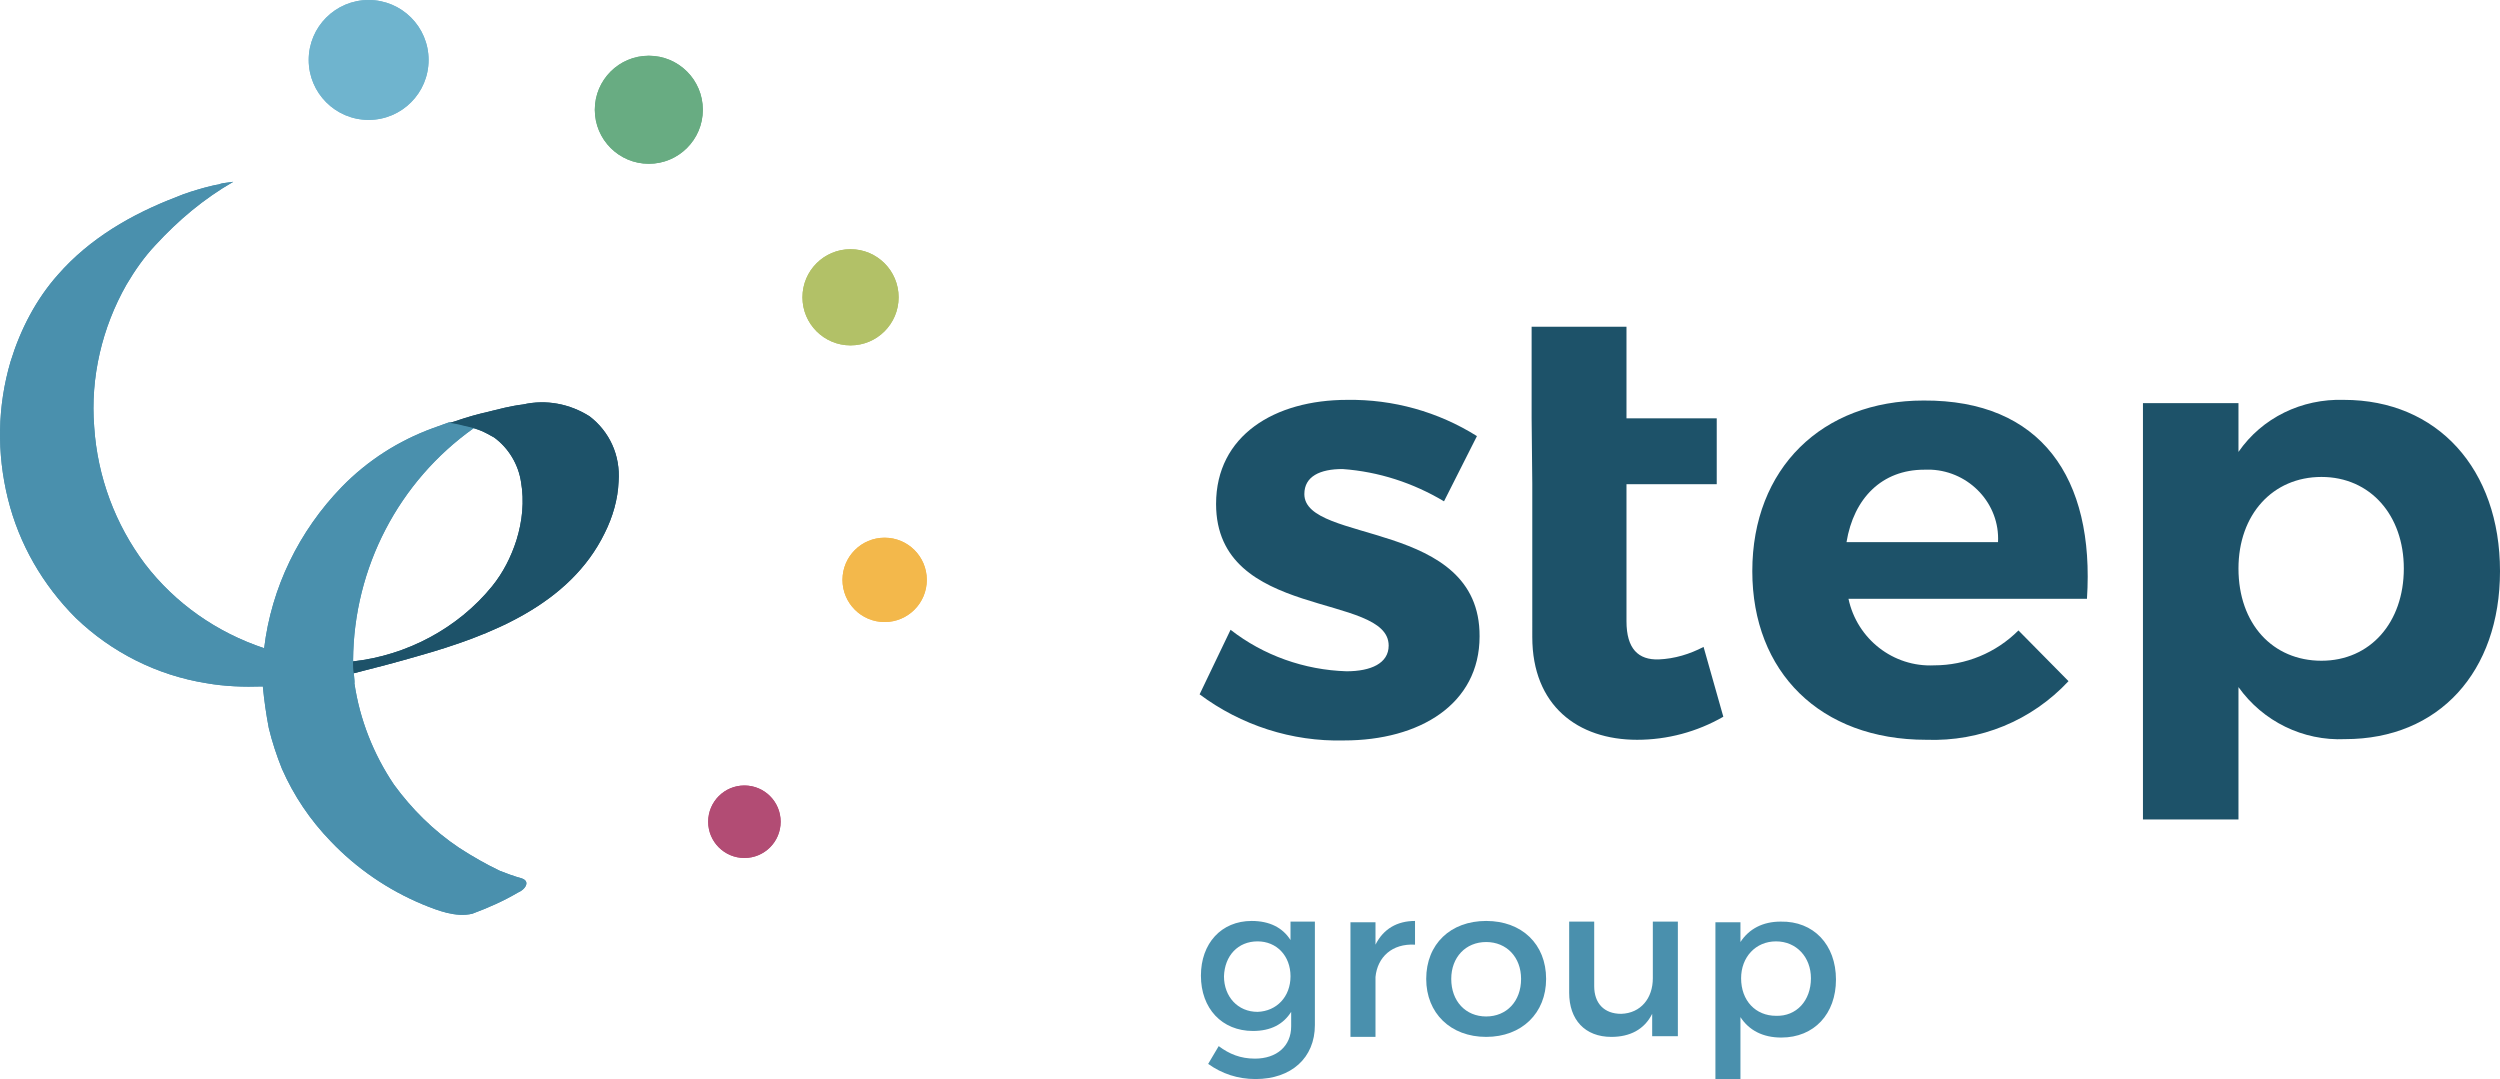
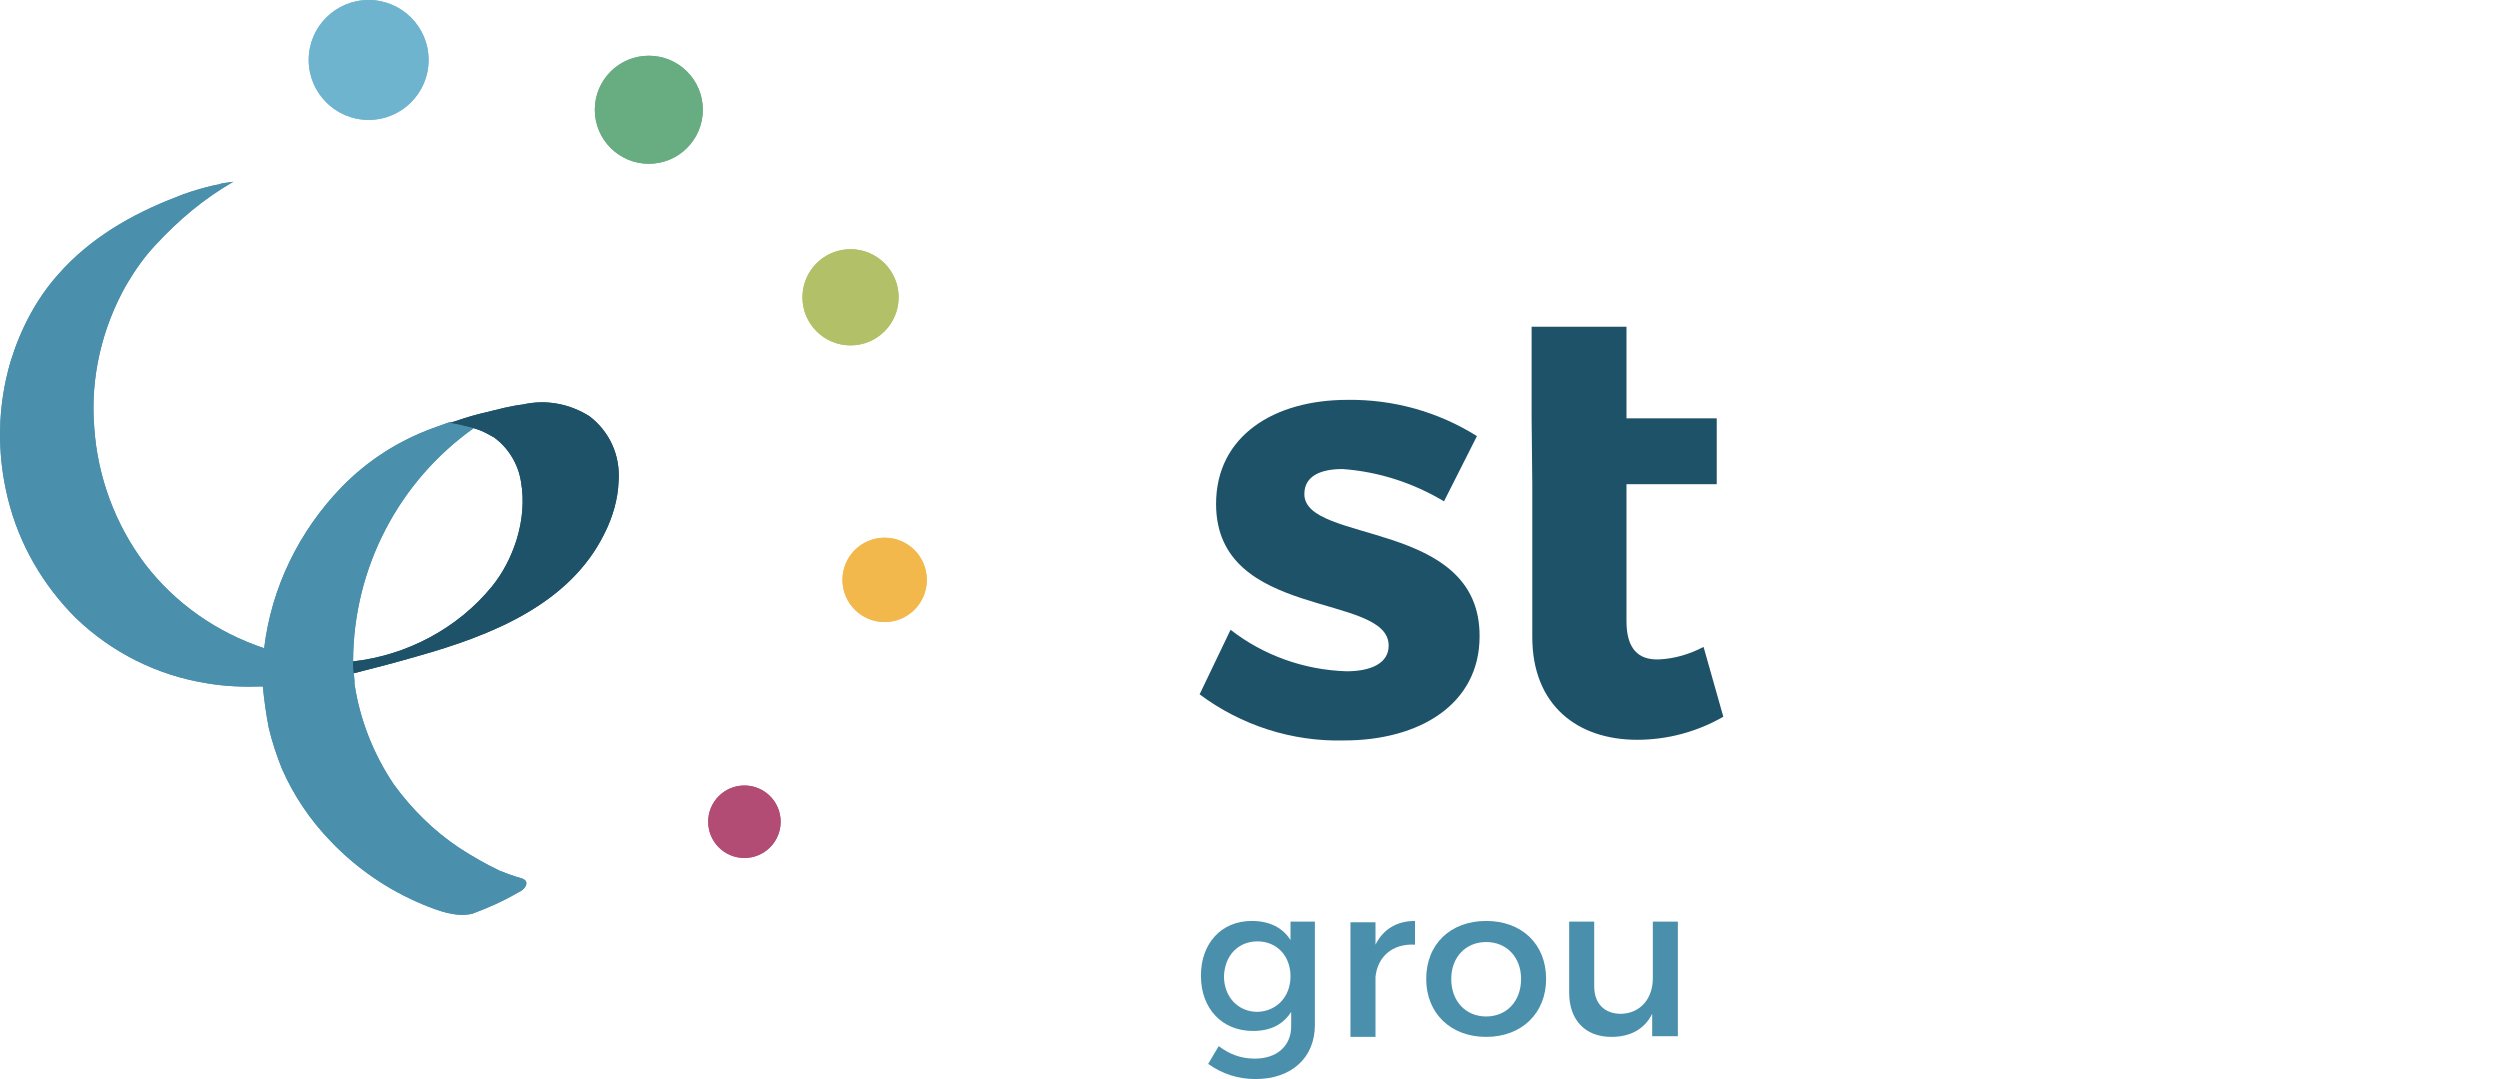
<svg xmlns="http://www.w3.org/2000/svg" version="1.1" x="0px" y="0px" viewBox="0 0 379.5 163.8" style="enable-background:new 0 0 379.5 163.8;" xml:space="preserve">
  <style type="text/css">
	.st0{fill:#1D5269;}
	.st1{fill:#4A90AD;}
	.st2{fill:#6FB4CE;}
	.st3{fill:#68AC82;}
	.st4{fill:#B2C167;}
	.st5{fill:#F3B84B;}
	.st6{fill:#B24C74;}
	.st7{display:none;}
	.st8{display:inline;}
</style>
  <g id="LOGO_2">
    <g>
      <g>
        <path id="Path_177_7_" class="st0" d="M224.2,66.2l-5,9.9c-4.7-2.8-9.9-4.5-15.4-4.9c-3.4,0-5.8,1.1-5.8,3.8     c0,7.6,26.7,3.8,26.6,21.6c0,10.3-9.1,15.8-20.6,15.8c-7.9,0.2-15.6-2.3-21.9-7l4.7-9.8c5,3.9,11.2,6.1,17.6,6.3     c3.7,0,6.4-1.2,6.4-3.9c0-8.1-26.2-3.8-26.2-21.5c0-10.4,8.9-15.8,19.9-15.8C211.5,60.6,218.3,62.5,224.2,66.2z" />
        <path id="Path_178_7_" class="st0" d="M232.5,63.5V49.6h14.4v13.9h13.7v10h-13.7v20.8c0,4.2,1.8,5.9,4.9,5.8     c2.4-0.1,4.7-0.8,6.8-1.9l3,10.6c-4,2.3-8.5,3.5-13.1,3.5c-9,0-15.9-5.2-15.9-15.6V73.4L232.5,63.5z" />
-         <path id="Path_179_7_" class="st0" d="M316.8,90.9h-36.2c1.3,6.1,6.8,10.4,13,10.1c4.8,0,9.4-1.9,12.8-5.3l7.6,7.7     c-5.6,6-13.4,9.2-21.6,8.9c-16.1,0-26.4-10.3-26.4-25.6c0-15.6,10.6-25.9,26-25.9C309.8,60.7,318,72.5,316.8,90.9z M303.3,82.3     c0.3-5.8-4.3-10.7-10.1-11c-0.4,0-0.7,0-1.1,0c-6.4,0-10.7,4.3-11.8,11H303.3z" />
-         <path id="Path_180_7_" class="st0" d="M379.5,86.7c0,15.3-9.3,25.5-23.5,25.5c-6.4,0.3-12.5-2.7-16.2-7.9v20.1h-14.5V61.2h14.5     v7.4c3.6-5.2,9.6-8.1,16-7.9C370,60.7,379.5,71.2,379.5,86.7z M364.9,86.3c0-8.1-5.1-13.9-12.5-13.9s-12.6,5.7-12.6,13.9     c0,8.4,5.2,14,12.6,14S364.9,94.5,364.9,86.3z" />
        <g>
          <path class="st1" d="M199.6,155.6c0,5-3.6,8.2-9,8.2c-2.7,0-5.1-0.8-7.2-2.3l1.6-2.7c1.6,1.2,3.3,1.9,5.5,1.9      c3.3,0,5.5-1.9,5.5-4.9v-2.2c-1.2,1.9-3.1,2.9-5.8,2.9c-4.7,0-7.9-3.4-7.9-8.4c0-4.9,3.1-8.3,7.7-8.3c2.7,0,4.7,1,5.9,2.9v-2.8      h3.7V155.6z M195.9,148.2c0-3.1-2.1-5.3-5-5.3c-3,0-5,2.2-5.1,5.3c0,3.1,2.1,5.4,5.1,5.4C193.8,153.5,195.9,151.3,195.9,148.2z" />
          <path class="st1" d="M208.8,143.4c1.2-2.4,3.3-3.6,6-3.6v3.6c-3.5-0.2-5.7,1.9-6,4.9v9.1H205v-17.4h3.8V143.4z" />
          <path class="st1" d="M234.7,148.6c0,5.2-3.7,8.8-9.1,8.8c-5.4,0-9.1-3.6-9.1-8.8c0-5.3,3.7-8.8,9.1-8.8      C231,139.8,234.7,143.3,234.7,148.6z M220.3,148.6c0,3.4,2.2,5.7,5.3,5.7c3.1,0,5.3-2.3,5.3-5.7c0-3.3-2.2-5.6-5.3-5.6      C222.5,143,220.3,145.3,220.3,148.6z" />
          <path class="st1" d="M254.6,157.3h-3.8v-3.4c-1.2,2.4-3.4,3.5-6.2,3.5c-4,0-6.4-2.6-6.4-6.7v-10.8h3.8v9.8      c0,2.6,1.5,4.2,4.1,4.2c3-0.1,4.8-2.4,4.8-5.4v-8.6h3.8V157.3z" />
-           <path class="st1" d="M278.7,148.7c0,5.2-3.3,8.8-8.3,8.8c-2.8,0-4.9-1.1-6.2-3.1v9.4h-3.8v-23.8h3.8v3c1.3-2,3.4-3.1,6.1-3.1      C275.3,139.8,278.7,143.4,278.7,148.7z M274.9,148.5c0-3.2-2.2-5.6-5.3-5.6c-3.1,0-5.3,2.4-5.3,5.6c0,3.4,2.2,5.7,5.3,5.7      C272.7,154.3,274.9,151.9,274.9,148.5z" />
        </g>
        <g>
          <g id="Group_253_2_" transform="translate(25.16 0)">
            <ellipse id="Ellipse_73_2_" class="st2" cx="30.8" cy="9.1" rx="9.1" ry="9.1" />
          </g>
          <g id="Group_254_2_" transform="translate(48.491 4.561)">
            <ellipse id="Ellipse_74_2_" class="st3" cx="50" cy="12.1" rx="8.2" ry="8.2" />
          </g>
          <g id="Group_255_2_" transform="translate(65.411 20.329)">
            <ellipse id="Ellipse_75_2_" class="st4" cx="63.7" cy="24.8" rx="7.3" ry="7.3" />
          </g>
          <g id="Group_256_2_" transform="translate(68.688 43.824)">
            <ellipse id="Ellipse_76_2_" class="st5" cx="65.6" cy="44.2" rx="6.4" ry="6.4" />
          </g>
          <g id="Group_257_2_" transform="translate(57.702 64.039)">
            <ellipse id="Ellipse_77_2_" class="st6" cx="55.3" cy="60.7" rx="5.5" ry="5.5" />
          </g>
          <path class="st1" d="M53.6,100.2c0.1-14,6.9-27.1,18.3-35.2c-1.2-0.4-2.4-0.7-3.7-0.9L65.7,65c-5.2,1.9-9.9,4.9-13.8,8.9      c-6.5,6.7-10.7,15.3-11.8,24.5c-7.2-2.4-13.5-6.8-18.1-12.8c-4.5-6-7.2-13.2-7.7-20.8c-0.6-7.5,1.2-15.1,4.9-21.6      c1.3-2.2,2.7-4.2,4.4-6c3.5-3.8,7.3-7,11.8-9.6c-1.5,0.2-1.7,0.2-2.2,0.4c-0.7,0.1-1.4,0.3-2.2,0.5c-1.4,0.4-2.8,0.8-4.2,1.4      c-6.8,2.6-13.2,6.3-18,11.8C5.5,45.4,3.1,50,1.6,54.9c-2,6.8-2.1,13.9-0.4,20.8c1.7,6.9,5.3,13.1,10.3,18.1      c5.4,5.2,12.3,8.7,19.8,9.9c2.8,0.5,5.7,0.6,8.6,0.5c0.2,2.1,0.5,4.2,0.9,6.3c0.5,2.1,1.2,4.2,2,6.2c1.8,4.1,4.3,7.8,7.4,11      c3.9,4.1,8.7,7.4,14,9.6c2.2,0.9,5,2,7.5,1.4c2.4-0.9,4.7-1.9,6.9-3.2c0.5-0.2,1.2-0.7,1.3-1.3c0.1-0.8-0.9-0.9-1.5-1.1      c-0.3-0.1-0.6-0.2-0.9-0.3c-0.5-0.2-1.1-0.4-1.6-0.6c-2.1-1-4.2-2.2-6.2-3.5c-3.9-2.6-7.2-5.9-9.9-9.6c-3.1-4.6-5.2-9.9-6-15.4      C53.9,103.6,53.6,101.8,53.6,100.2" />
          <path class="st0" d="M89.5,63.2c-3-1.9-6.6-2.6-10.1-1.8c-0.9,0.1-1.9,0.3-2.8,0.5c-1.2,0.3-2.5,0.6-3.7,0.9      c-1.6,0.4-3.1,0.9-4.6,1.4c0.7,0.1,1.3,0.2,2,0.4c1,0.2,2.1,0.5,3,0.9c0.2,0.1,0.4,0.2,0.6,0.3c0.4,0.2,0.7,0.4,1.1,0.6      c2.2,1.6,3.7,4.1,4.1,6.8c0.5,2.9,0.2,5.9-0.7,8.8c-0.8,2.5-2,4.9-3.7,7c-5.2,6.4-13,10.5-21.1,11.4l0,0c0,0.6,0,1.2,0.1,1.8      c3.2-0.8,6.6-1.7,9.7-2.6c11-3.1,23.1-7.8,28.4-18.7c1.2-2.4,2-5.1,2.1-7.8C94.2,69.1,92.5,65.5,89.5,63.2z" />
        </g>
      </g>
      <g>
        <g id="Group_253_3_" transform="translate(25.16 0)">
          <ellipse id="Ellipse_73_3_" class="st2" cx="30.8" cy="9.1" rx="9.1" ry="9.1" />
        </g>
        <g id="Group_254_3_" transform="translate(48.491 4.561)">
          <ellipse id="Ellipse_74_3_" class="st3" cx="50" cy="12.1" rx="8.2" ry="8.2" />
        </g>
        <g id="Group_255_3_" transform="translate(65.411 20.329)">
          <ellipse id="Ellipse_75_3_" class="st4" cx="63.7" cy="24.8" rx="7.3" ry="7.3" />
        </g>
        <g id="Group_256_3_" transform="translate(68.688 43.824)">
          <ellipse id="Ellipse_76_3_" class="st5" cx="65.6" cy="44.2" rx="6.4" ry="6.4" />
        </g>
        <g id="Group_257_3_" transform="translate(57.702 64.039)">
          <ellipse id="Ellipse_77_3_" class="st6" cx="55.3" cy="60.7" rx="5.5" ry="5.5" />
        </g>
        <path class="st1" d="M53.6,100.2c0.1-14,6.9-27.1,18.3-35.2c-1.2-0.4-2.4-0.7-3.7-0.9L65.7,65c-5.2,1.9-9.9,4.9-13.8,8.9     c-6.5,6.7-10.7,15.3-11.8,24.5c-7.2-2.4-13.5-6.8-18.1-12.8c-4.5-6-7.2-13.2-7.7-20.8c-0.6-7.5,1.2-15.1,4.9-21.6     c1.3-2.2,2.7-4.2,4.4-6c3.5-3.8,7.3-7,11.8-9.6c-1.5,0.2-1.7,0.2-2.2,0.4c-0.7,0.1-1.4,0.3-2.2,0.5c-1.4,0.4-2.8,0.8-4.2,1.4     c-6.8,2.6-13.2,6.3-18,11.8C5.5,45.4,3.1,50,1.6,54.9c-2,6.8-2.1,13.9-0.4,20.8c1.7,6.9,5.3,13.1,10.3,18.1     c5.4,5.2,12.3,8.7,19.8,9.9c2.8,0.5,5.7,0.6,8.6,0.5c0.2,2.1,0.5,4.2,0.9,6.3c0.5,2.1,1.2,4.2,2,6.2c1.8,4.1,4.3,7.8,7.4,11     c3.9,4.1,8.7,7.4,14,9.6c2.2,0.9,5,2,7.5,1.4c2.4-0.9,4.7-1.9,6.9-3.2c0.5-0.2,1.2-0.7,1.3-1.3c0.1-0.8-0.9-0.9-1.5-1.1     c-0.3-0.1-0.6-0.2-0.9-0.3c-0.5-0.2-1.1-0.4-1.6-0.6c-2.1-1-4.2-2.2-6.2-3.5c-3.9-2.6-7.2-5.9-9.9-9.6c-3.1-4.6-5.2-9.9-6-15.4     C53.9,103.6,53.6,101.8,53.6,100.2" />
        <path class="st0" d="M89.5,63.2c-3-1.9-6.6-2.6-10.1-1.8c-0.9,0.1-1.9,0.3-2.8,0.5c-1.2,0.3-2.5,0.6-3.7,0.9     c-1.6,0.4-3.1,0.9-4.6,1.4c0.7,0.1,1.3,0.2,2,0.4c1,0.2,2.1,0.5,3,0.9c0.2,0.1,0.4,0.2,0.6,0.3c0.4,0.2,0.7,0.4,1.1,0.6     c2.2,1.6,3.7,4.1,4.1,6.8c0.5,2.9,0.2,5.9-0.7,8.8c-0.8,2.5-2,4.9-3.7,7c-5.2,6.4-13,10.5-21.1,11.4l0,0c0,0.6,0,1.2,0.1,1.8     c3.2-0.8,6.6-1.7,9.7-2.6c11-3.1,23.1-7.8,28.4-18.7c1.2-2.4,2-5.1,2.1-7.8C94.2,69.1,92.5,65.5,89.5,63.2z" />
      </g>
    </g>
  </g>
  <g id="LOGO" class="st7">
    <g class="st8">
      <g>
        <g id="Group_253_1_" transform="translate(25.16 0)">
          <ellipse id="Ellipse_73_1_" cx="-33.3" cy="21.5" rx="9.1" ry="9.1" />
        </g>
        <g id="Group_254_1_" transform="translate(48.491 4.561)">
          <ellipse id="Ellipse_74_1_" cx="-14" cy="24.6" rx="8.2" ry="8.2" />
        </g>
        <g id="Group_255_1_" transform="translate(65.411 20.329)">
          <ellipse id="Ellipse_75_1_" cx="-0.3" cy="37.3" rx="7.3" ry="7.3" />
        </g>
        <g id="Group_256_1_" transform="translate(68.688 43.824)">
          <ellipse id="Ellipse_76_1_" cx="1.6" cy="56.6" rx="6.4" ry="6.4" />
        </g>
        <g id="Group_257_1_" transform="translate(57.702 64.039)">
          <ellipse id="Ellipse_77_1_" cx="-8.8" cy="73.2" rx="5.5" ry="5.5" />
        </g>
        <path d="M-10.4,112.7c0.1-14,6.9-27.1,18.3-35.2c-1.2-0.4-2.4-0.7-3.7-0.9l-2.6,0.9c-5.2,1.9-9.9,4.9-13.8,8.9     c-6.5,6.7-10.7,15.3-11.8,24.5C-31.1,108.5-37.4,104-42,98c-4.5-6-7.2-13.2-7.7-20.8c-0.6-7.5,1.2-15.1,4.9-21.6     c1.3-2.2,2.7-4.2,4.4-6c3.5-3.8,7.3-7,11.8-9.6c-1.5,0.2-1.7,0.2-2.2,0.4c-0.7,0.1-1.4,0.3-2.2,0.5c-1.4,0.4-2.8,0.8-4.2,1.4     c-6.8,2.6-13.2,6.3-18,11.8c-3.3,3.9-5.8,8.4-7.3,13.3c-2,6.8-2.1,13.9-0.4,20.8c1.7,6.9,5.3,13.1,10.3,18.1     c5.4,5.2,12.3,8.7,19.8,9.9c2.8,0.5,5.7,0.6,8.6,0.5c0.2,2.1,0.5,4.2,0.9,6.3c0.5,2.1,1.2,4.2,2,6.2c1.8,4.1,4.3,7.8,7.4,11     c3.9,4.1,8.7,7.4,14,9.6c2.2,0.9,5,2,7.5,1.4c2.4-0.9,4.7-1.9,6.9-3.2c0.5-0.2,1.2-0.7,1.3-1.3c0.1-0.8-0.9-0.9-1.5-1.1     c-0.3-0.1-0.6-0.2-0.9-0.3c-0.5-0.2-1.1-0.4-1.6-0.6c-2.1-1-4.2-2.2-6.2-3.5c-3.9-2.6-7.2-5.9-9.9-9.6c-3.1-4.6-5.2-9.9-6-15.4     C-10.1,116.1-10.4,114.3-10.4,112.7" />
        <path d="M25.5,75.6c-3-1.9-6.6-2.6-10.1-1.8c-0.9,0.1-1.9,0.3-2.8,0.5c-1.2,0.3-2.5,0.6-3.7,0.9c-1.6,0.4-3.1,0.9-4.6,1.4     c0.7,0.1,1.3,0.2,2,0.4c1,0.2,2.1,0.5,3,0.9c0.2,0.1,0.4,0.2,0.6,0.3c0.4,0.2,0.7,0.4,1.1,0.6c2.2,1.6,3.7,4.1,4.1,6.8     c0.5,2.9,0.2,5.9-0.7,8.8c-0.8,2.5-2,4.9-3.7,7c-5.2,6.4-13,10.5-21.1,11.4l0,0c0,0.6,0,1.2,0.1,1.8c3.2-0.8,6.6-1.7,9.7-2.6     c11-3.1,23.1-7.8,28.4-18.7c1.2-2.4,2-5.1,2.1-7.8C30.2,81.6,28.5,77.9,25.5,75.6z" />
      </g>
      <g id="Group_295_6_" transform="translate(-231.447 -131)">
        <path id="Path_177_6_" d="M391.6,209.6l-5,9.9c-4.7-2.8-9.9-4.5-15.4-4.9c-3.4,0-5.8,1.1-5.8,3.8c0,7.6,26.7,3.8,26.6,21.6     c0,10.3-9.1,15.8-20.6,15.8c-7.9,0.2-15.6-2.3-21.9-7l4.7-9.8c5,3.9,11.2,6.1,17.6,6.3c3.7,0,6.4-1.2,6.4-3.9     c0-8.1-26.2-3.8-26.2-21.5c0-10.4,8.9-15.8,19.9-15.8C378.9,204,385.7,206,391.6,209.6z" />
        <path id="Path_178_6_" d="M399.9,206.9V193h14.4v13.9h13.7v10h-13.7v20.8c0,4.2,1.8,5.9,4.9,5.8c2.4-0.1,4.7-0.8,6.8-1.9l3,10.6     c-4,2.3-8.5,3.5-13.1,3.5c-9,0-15.9-5.2-15.9-15.6v-23.4L399.9,206.9z" />
        <path id="Path_179_6_" d="M484.2,234.3H448c1.3,6.1,6.8,10.4,13,10.1c4.8,0,9.4-1.9,12.8-5.3l7.6,7.7c-5.6,6-13.4,9.2-21.6,8.9     c-16.1,0-26.4-10.3-26.4-25.6c0-15.6,10.6-25.9,26-25.9C477.2,204.2,485.4,215.9,484.2,234.3z M470.7,225.8     c0.3-5.8-4.3-10.7-10.1-11c-0.4,0-0.7,0-1.1,0c-6.4,0-10.7,4.3-11.8,11H470.7z" />
-         <path id="Path_180_6_" d="M546.9,230.2c0,15.3-9.3,25.5-23.5,25.5c-6.4,0.3-12.5-2.7-16.2-7.9v20.1h-14.5v-63.3h14.5v7.4     c3.6-5.2,9.6-8.1,16-7.9C537.4,204.2,546.9,214.6,546.9,230.2z M532.3,229.7c0-8.1-5.1-13.9-12.5-13.9s-12.6,5.7-12.6,13.9     c0,8.4,5.2,14,12.6,14C527.2,243.7,532.3,238,532.3,229.7z" />
      </g>
      <g>
        <path d="M353.9,92.2c0,5-3.6,8.2-9,8.2c-2.7,0-5.1-0.8-7.2-2.3l1.6-2.7c1.6,1.2,3.3,1.9,5.5,1.9c3.3,0,5.5-1.9,5.5-4.9v-2.2     c-1.2,1.9-3.1,2.9-5.8,2.9c-4.7,0-7.9-3.4-7.9-8.4c0-4.9,3.1-8.3,7.7-8.3c2.7,0,4.7,1,5.9,2.9v-2.8h3.7V92.2z M350.1,84.7     c0-3.1-2.1-5.3-5-5.3c-3,0-5,2.2-5.1,5.3c0,3.1,2.1,5.4,5.1,5.4C348.1,90.1,350.1,87.8,350.1,84.7z" />
        <path d="M363,79.9c1.2-2.4,3.3-3.6,6-3.6v3.6c-3.5-0.2-5.7,1.9-6,4.9v9.1h-3.8V76.4h3.8V79.9z" />
        <path d="M388.9,85.1c0,5.2-3.7,8.8-9.1,8.8c-5.4,0-9.1-3.6-9.1-8.8c0-5.3,3.7-8.8,9.1-8.8C385.2,76.3,388.9,79.9,388.9,85.1z      M374.5,85.2c0,3.4,2.2,5.7,5.3,5.7c3.1,0,5.3-2.3,5.3-5.7c0-3.3-2.2-5.6-5.3-5.6C376.7,79.5,374.5,81.8,374.5,85.2z" />
        <path d="M408.8,93.9h-3.8v-3.4c-1.2,2.4-3.4,3.5-6.2,3.5c-4,0-6.4-2.6-6.4-6.7V76.4h3.8v9.8c0,2.6,1.5,4.2,4.1,4.2     c3-0.1,4.8-2.4,4.8-5.4v-8.6h3.8V93.9z" />
        <path d="M432.9,85.2c0,5.2-3.3,8.8-8.3,8.8c-2.8,0-4.9-1.1-6.2-3.1v9.4h-3.8V76.4h3.8v3c1.3-2,3.4-3.1,6.1-3.1     C429.5,76.3,432.9,79.9,432.9,85.2z M429.1,85.1c0-3.2-2.2-5.6-5.3-5.6c-3.1,0-5.3,2.4-5.3,5.6c0,3.4,2.2,5.7,5.3,5.7     C426.9,90.8,429.1,88.4,429.1,85.1z" />
      </g>
    </g>
  </g>
</svg>